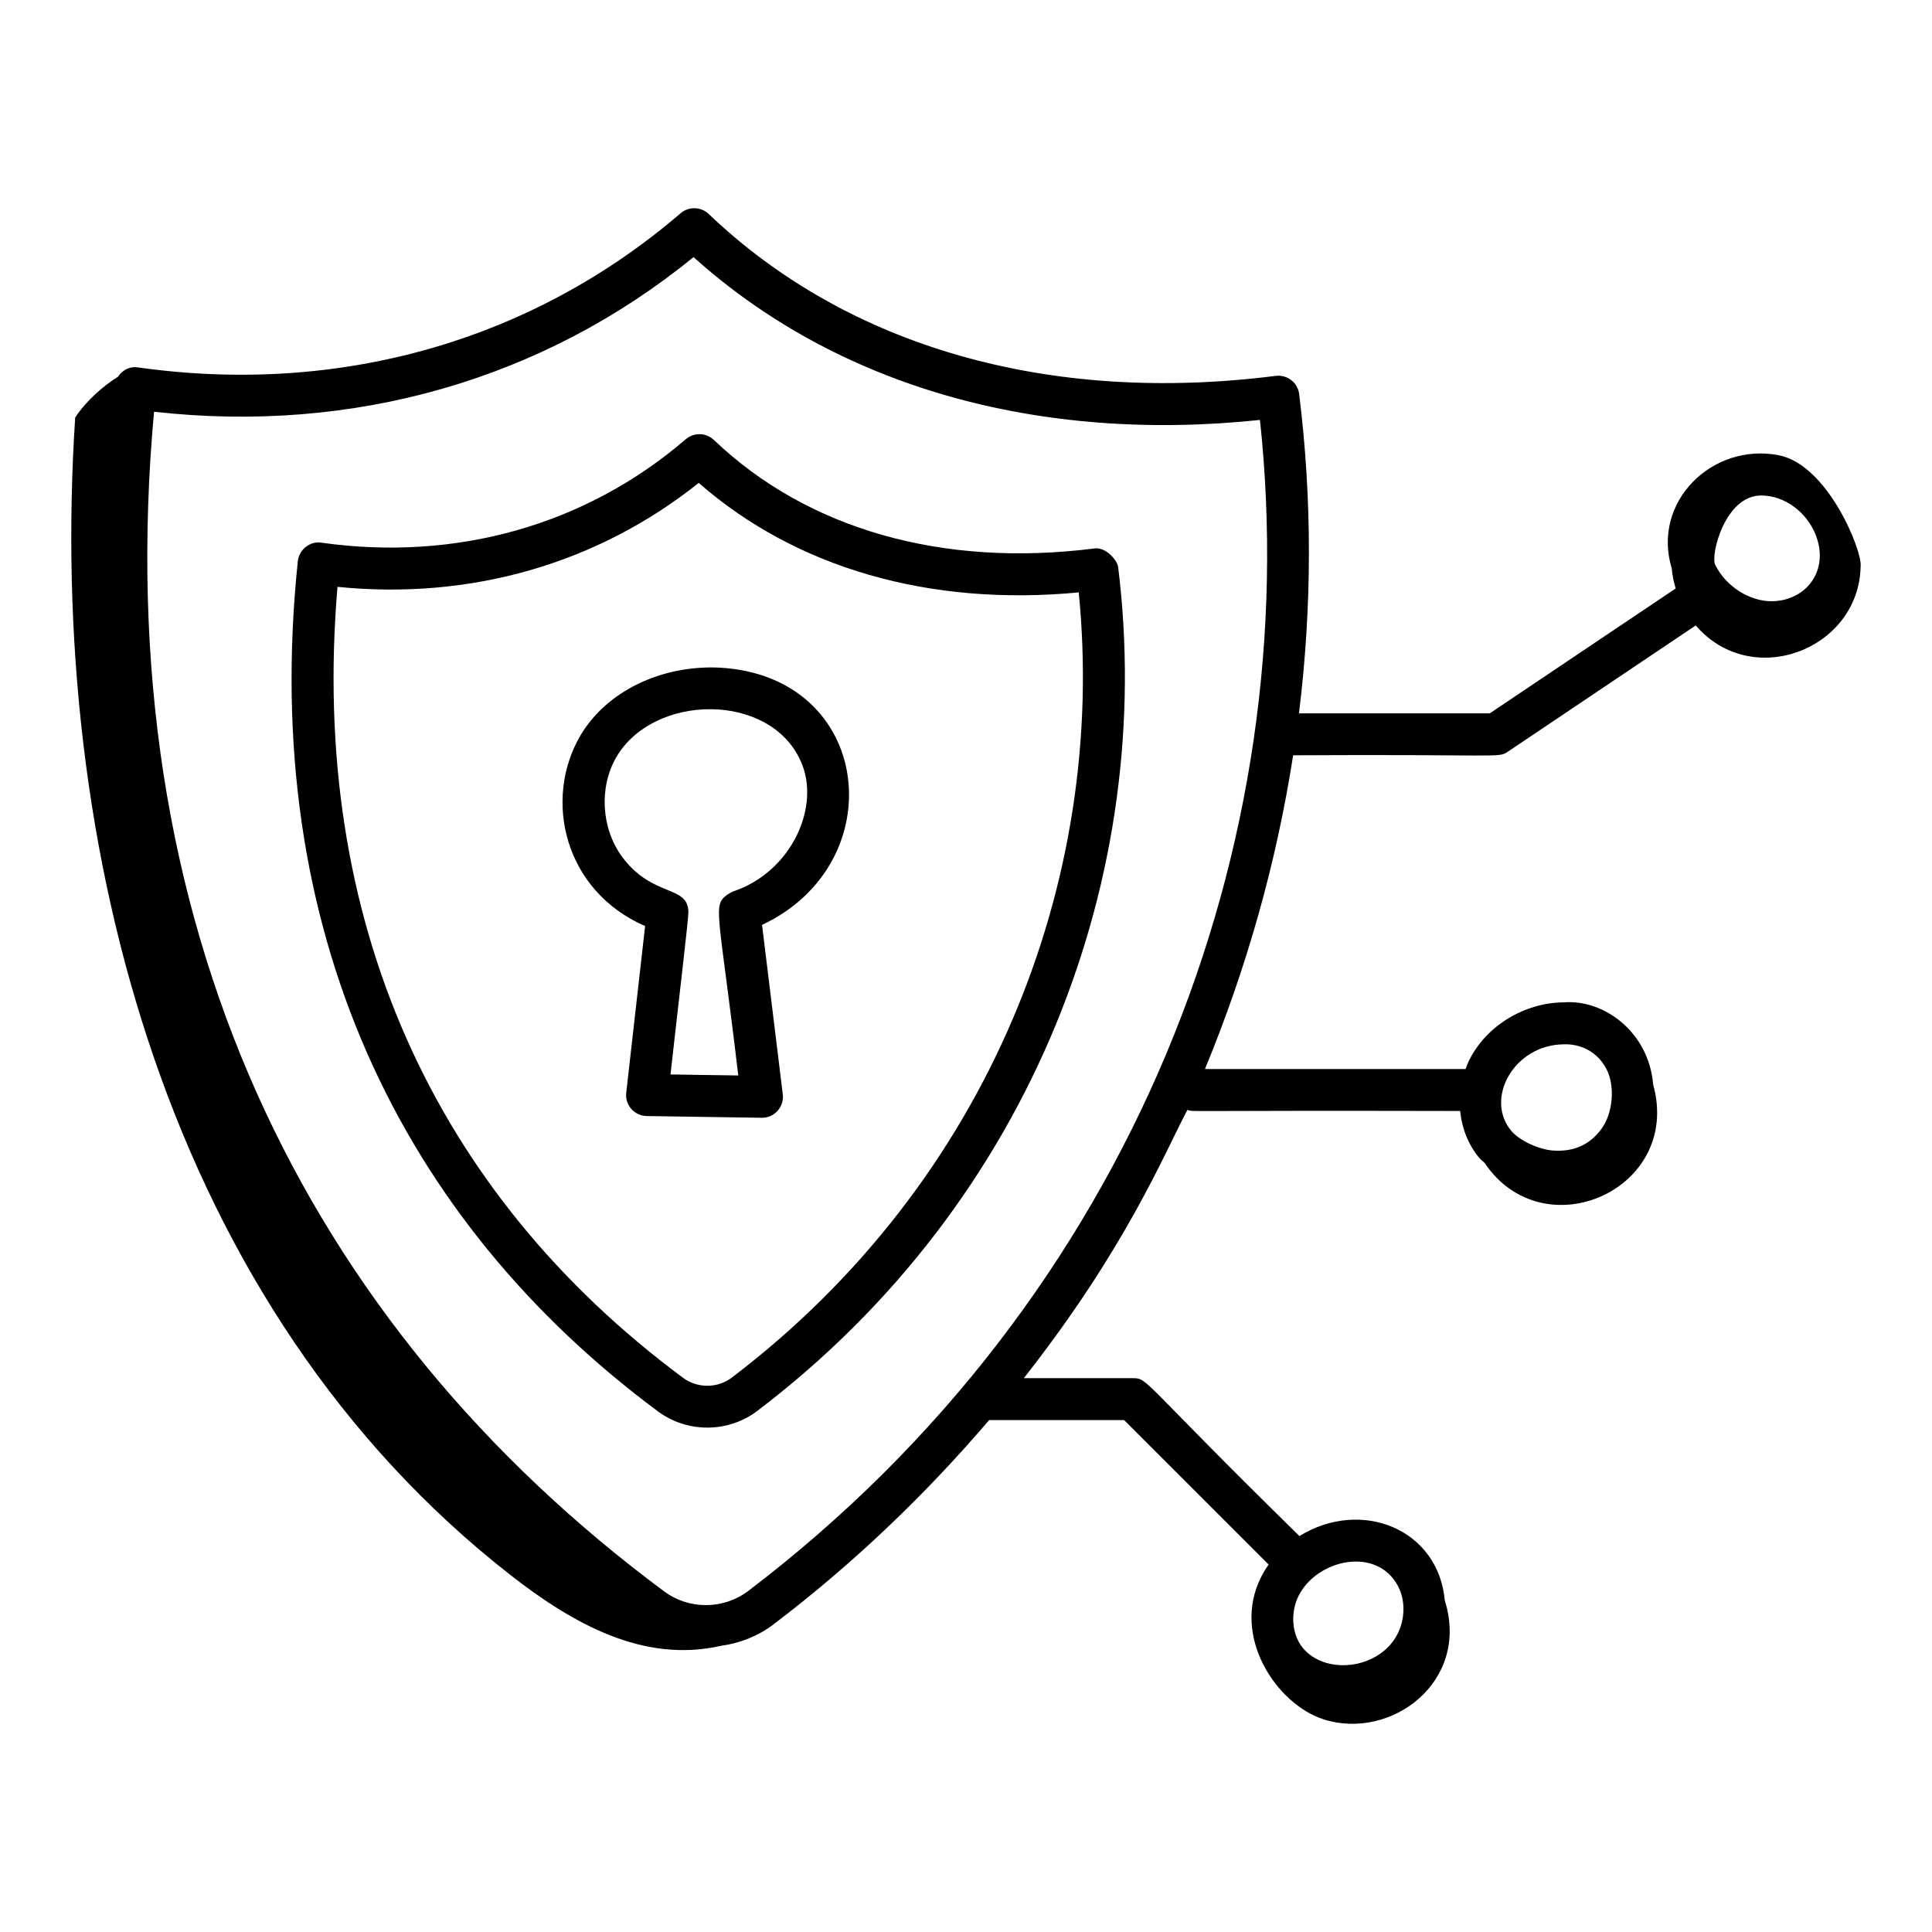
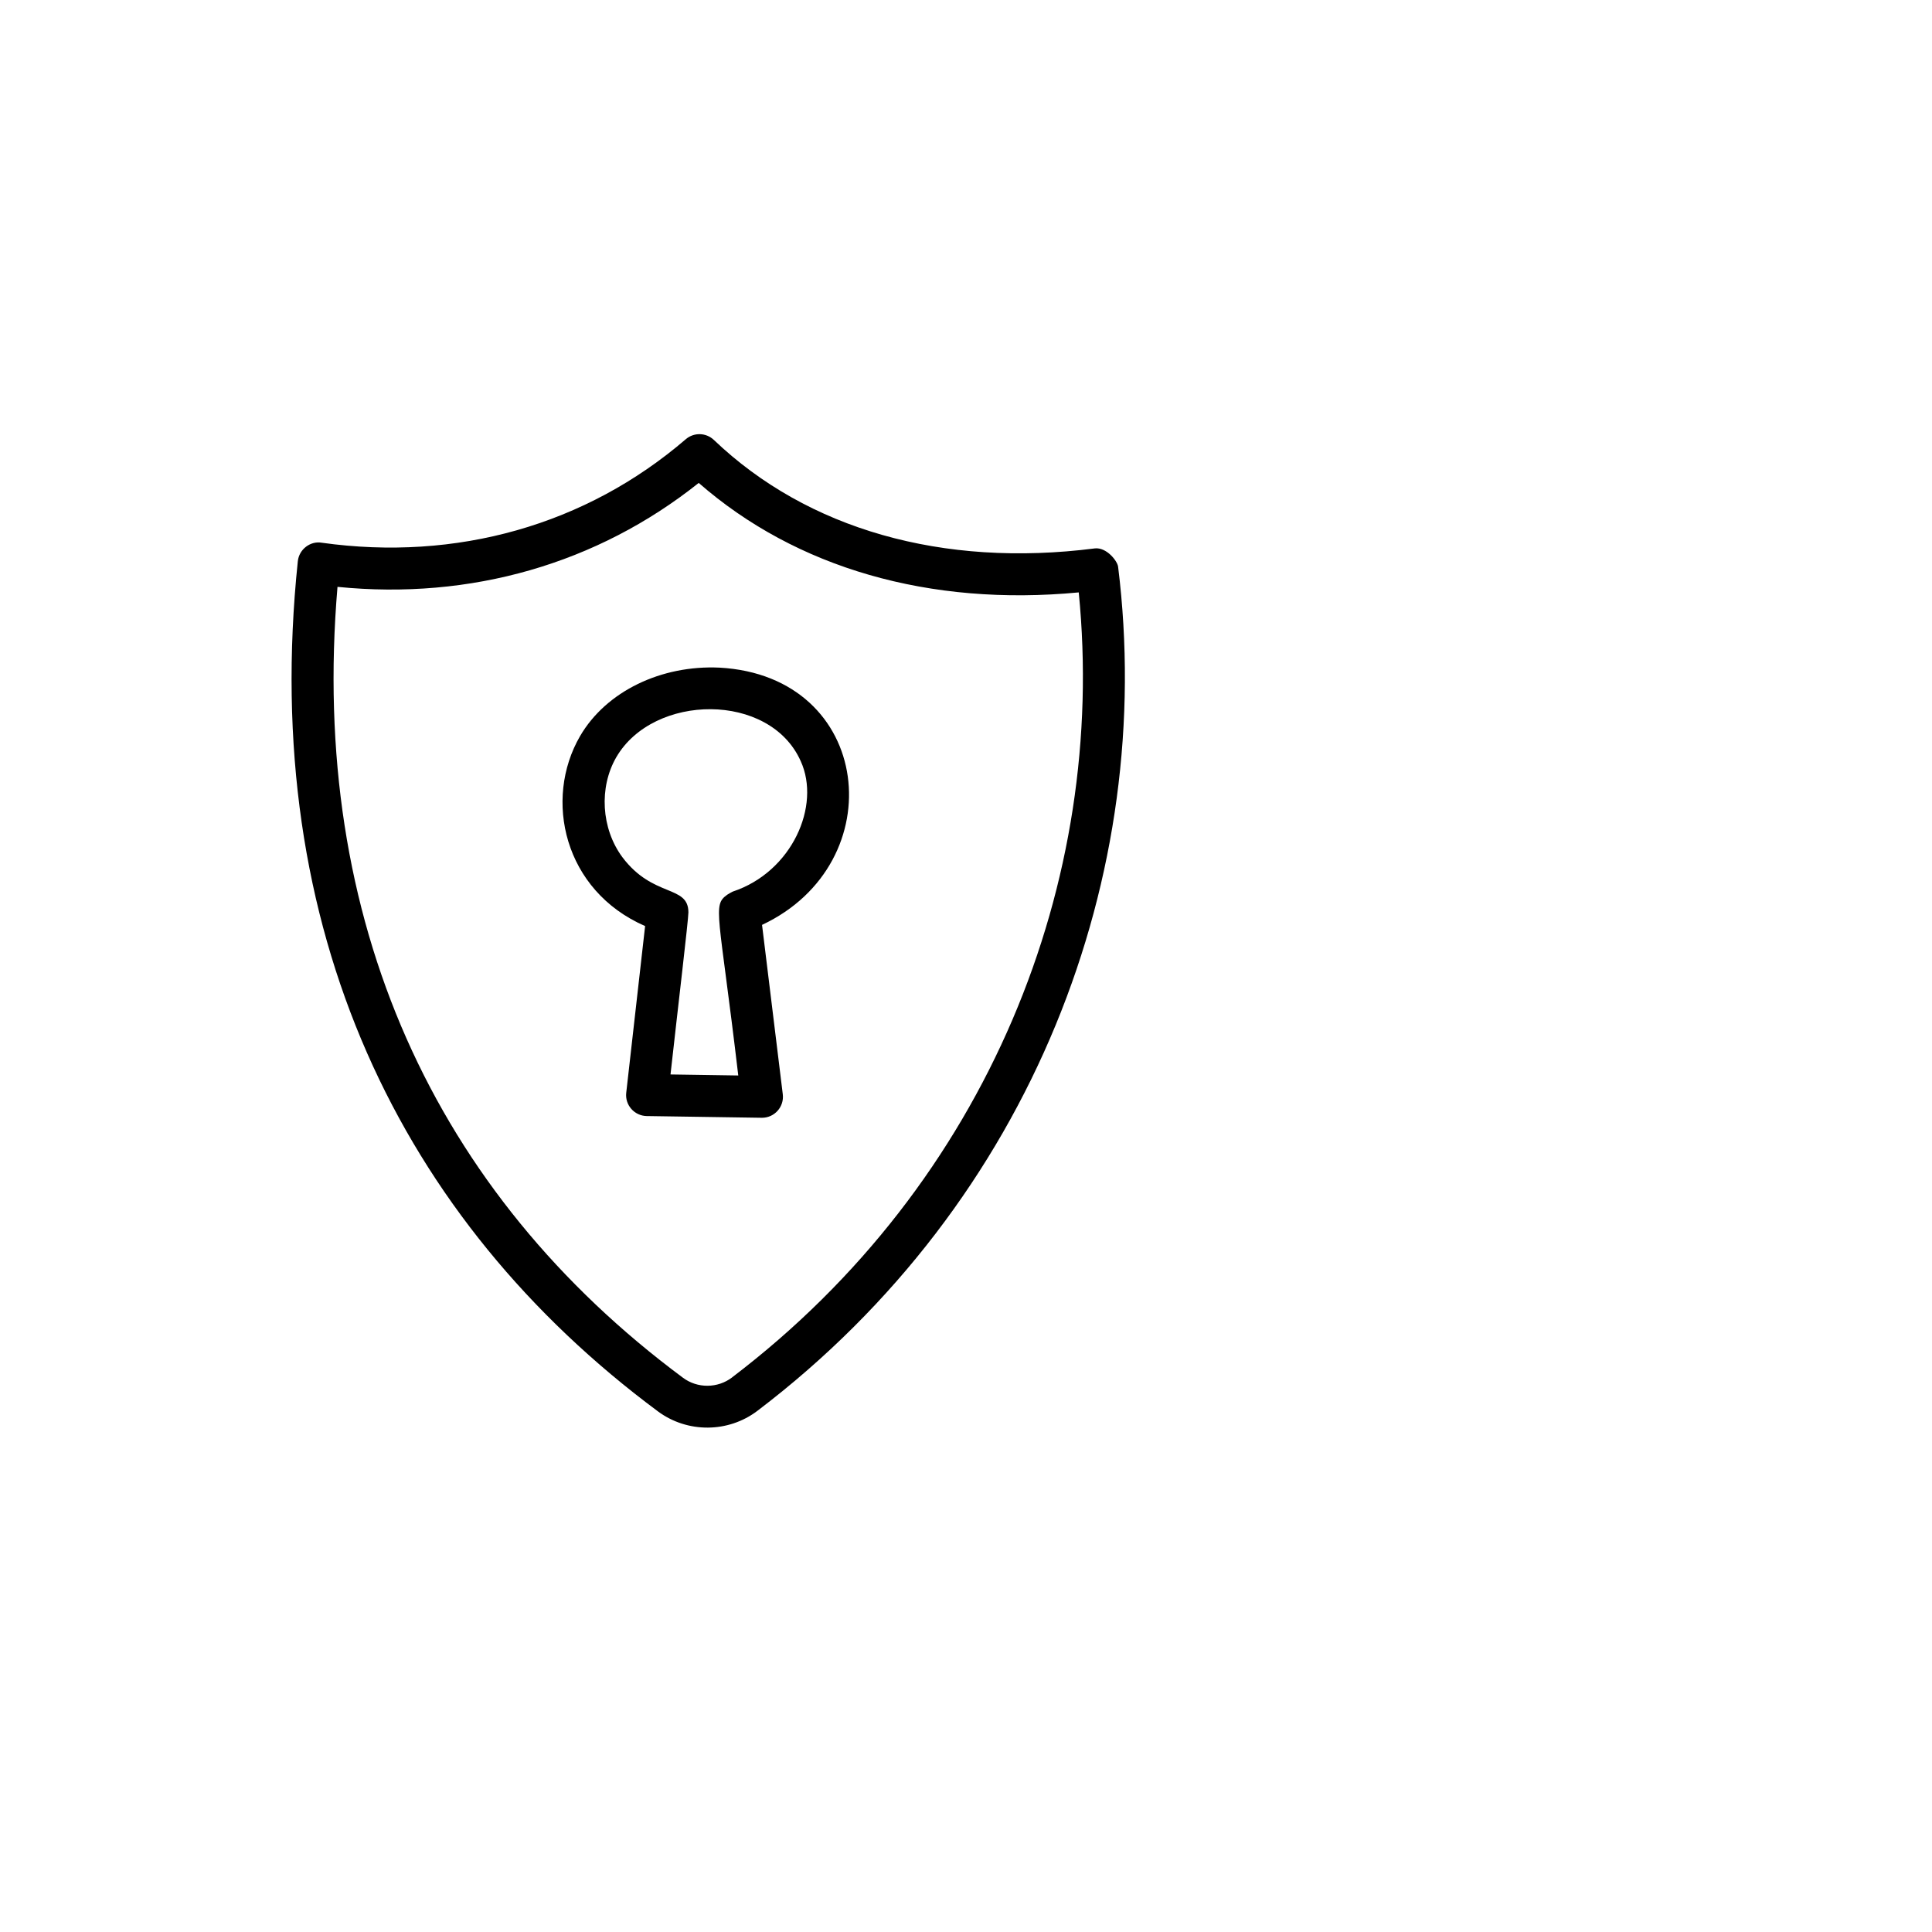
<svg xmlns="http://www.w3.org/2000/svg" fill="#000000" width="800px" height="800px" version="1.1" viewBox="144 144 512 512">
  <g>
    <path d="m434.09 289.34c-40.277 5.137-76.102-5.07-100.9-28.746-2.078-1.977-5.297-2.047-7.453-0.195-26.465 22.742-60.734 32.441-96.512 27.422-2.894-0.5-5.957 1.664-6.301 4.922-10.18 97.562 27.227 174.64 95.441 225.29 7.824 5.801 18.656 5.711 26.371-0.16 73.207-55.637 105.68-142.41 95.57-223.71-0.18-1.461-3.035-5.203-6.215-4.828zm-96.086 219.7c-3.812 2.902-9.176 2.945-13.016 0.074-65.871-48.91-99.043-121.11-91.547-209.59 35.293 3.539 68.844-6.121 95.73-27.543 25.824 22.574 61.203 32.777 100.71 29.012 7.559 76.297-23.77 156.26-91.883 208.04z" />
    <path d="m334.66 320.93c-15.41-0.715-30.004 6.258-36.93 18.133-9.746 16.793-4.297 40.973 17.23 50.355l-5 44.168c-0.383 3.277 2.184 6.133 5.441 6.18 1.715 0.027-8.191-0.125 30.531 0.457 3.348 0 5.918-2.934 5.512-6.231l-5.496-44.887c34.812-16.332 29.523-65.941-11.289-68.176zm3.519 59.352c-0.047 0.016-1.121 0.586-1.457 0.828-4 2.879-2.207 4.324 2.926 47.902l-17.957-0.27c2.008-18.078 4.742-41.012 4.742-42.961-0.02-7.375-9.34-3.742-17.52-14.645-5.586-7.566-6.231-18.465-1.578-26.488 9.852-16.902 40.668-17.316 48.852 1.043 5.414 11.812-2.277 29.383-18.008 34.59z" />
-     <path d="m615.36 264.64c-17.605-3.414-33.711 12.398-28.324 30.008 0.148 1.801 0.508 3.57 1.035 5.301l-49.277 33.102h-50.555c3.477-28.207 3.531-56.617 0.051-84.617-0.371-2.988-3.062-5.195-6.215-4.824-59.922 7.613-113.28-7.598-150.26-42.898-2.07-1.977-5.297-2.039-7.453-0.195-39.41 33.855-90.418 48.367-143.74 40.859-1.785-0.328-3.914 0.34-5.328 2.445-3.805 2.41-8.094 5.977-11.367 10.805-7.469 114.57 24.832 236.09 115.32 306.75 16.586 12.953 35.281 23.461 55.809 18.781 4.965-0.668 9.789-2.531 13.945-5.68v-0.008c21.172-16.094 40.234-34.344 57.121-54.121h35.797l38.281 38.277c-0.719 1.008-1.363 2.066-1.926 3.168h-0.008c-8.098 15.922 4.113 33.891 16.5 37.852 17.828 5.699 38.898-9.934 32.121-31.512-1.715-18.957-22.137-27.152-38.527-17.059-42.336-41.516-40.012-41.84-44.145-41.84h-28.895c27.152-34.52 37.254-59.598 43.352-71.098 2.188 0.59-4.832 0.113 72.289 0.285 0.457 4.641 2.199 9.078 5.152 12.539 0.367 0.43 0.895 0.793 1.312 1.203 15.645 23.32 52.395 7.035 44.688-20.715-1.168-14.035-13.133-22.695-23.773-21.809-10.324 0.094-20.309 6.148-24.848 15.062h-0.008c-0.43 0.844-0.762 1.723-1.086 2.606h-69.066c11.156-27.027 18.98-54.945 23.367-83.148 55.07-0.32 54.316 0.805 56.887-0.949l49.801-33.461c14.973 17.367 43.324 6.277 43.699-15.695 0.465-4.106-8.715-26.918-21.727-29.418zm-100.89 299.66c2.359 4.422 1.816 10.449-1.309 14.664-5.629 7.594-18.133 8.535-23.805 1.867-3.012-3.531-3.508-9.422-1.172-14.008 4.883-9.594 20.648-13.105 26.285-2.523zm43.973-143.55c2.758-0.109 8.203 0.773 11.242 6.469 2.394 4.484 1.793 11.809-1.309 15.988-3.117 4.211-7.316 6.062-12.762 5.703-3.836-0.27-8.891-2.625-11.043-5.152-7.223-8.473 0.531-22.867 13.871-23.008zm-216.17 144.88c-6.535 4.949-15.68 4.992-22.242 0.121-95.414-70.824-147.54-177.39-135.21-312.64 52.73 5.949 103.1-8.457 142.97-40.973 38.059 34.18 91.02 49.359 150.11 43.152 12.035 112.2-33.043 232.35-135.62 310.34zm268.44-290.32c6.367 0 12.117 4.559 14.422 10.332 3.875 9.75-2.758 17.691-11.672 17.691-5.812 0-12.074-3.887-14.926-9.668-1.281-2.598 2.613-18.355 12.176-18.355z" />
  </g>
</svg>